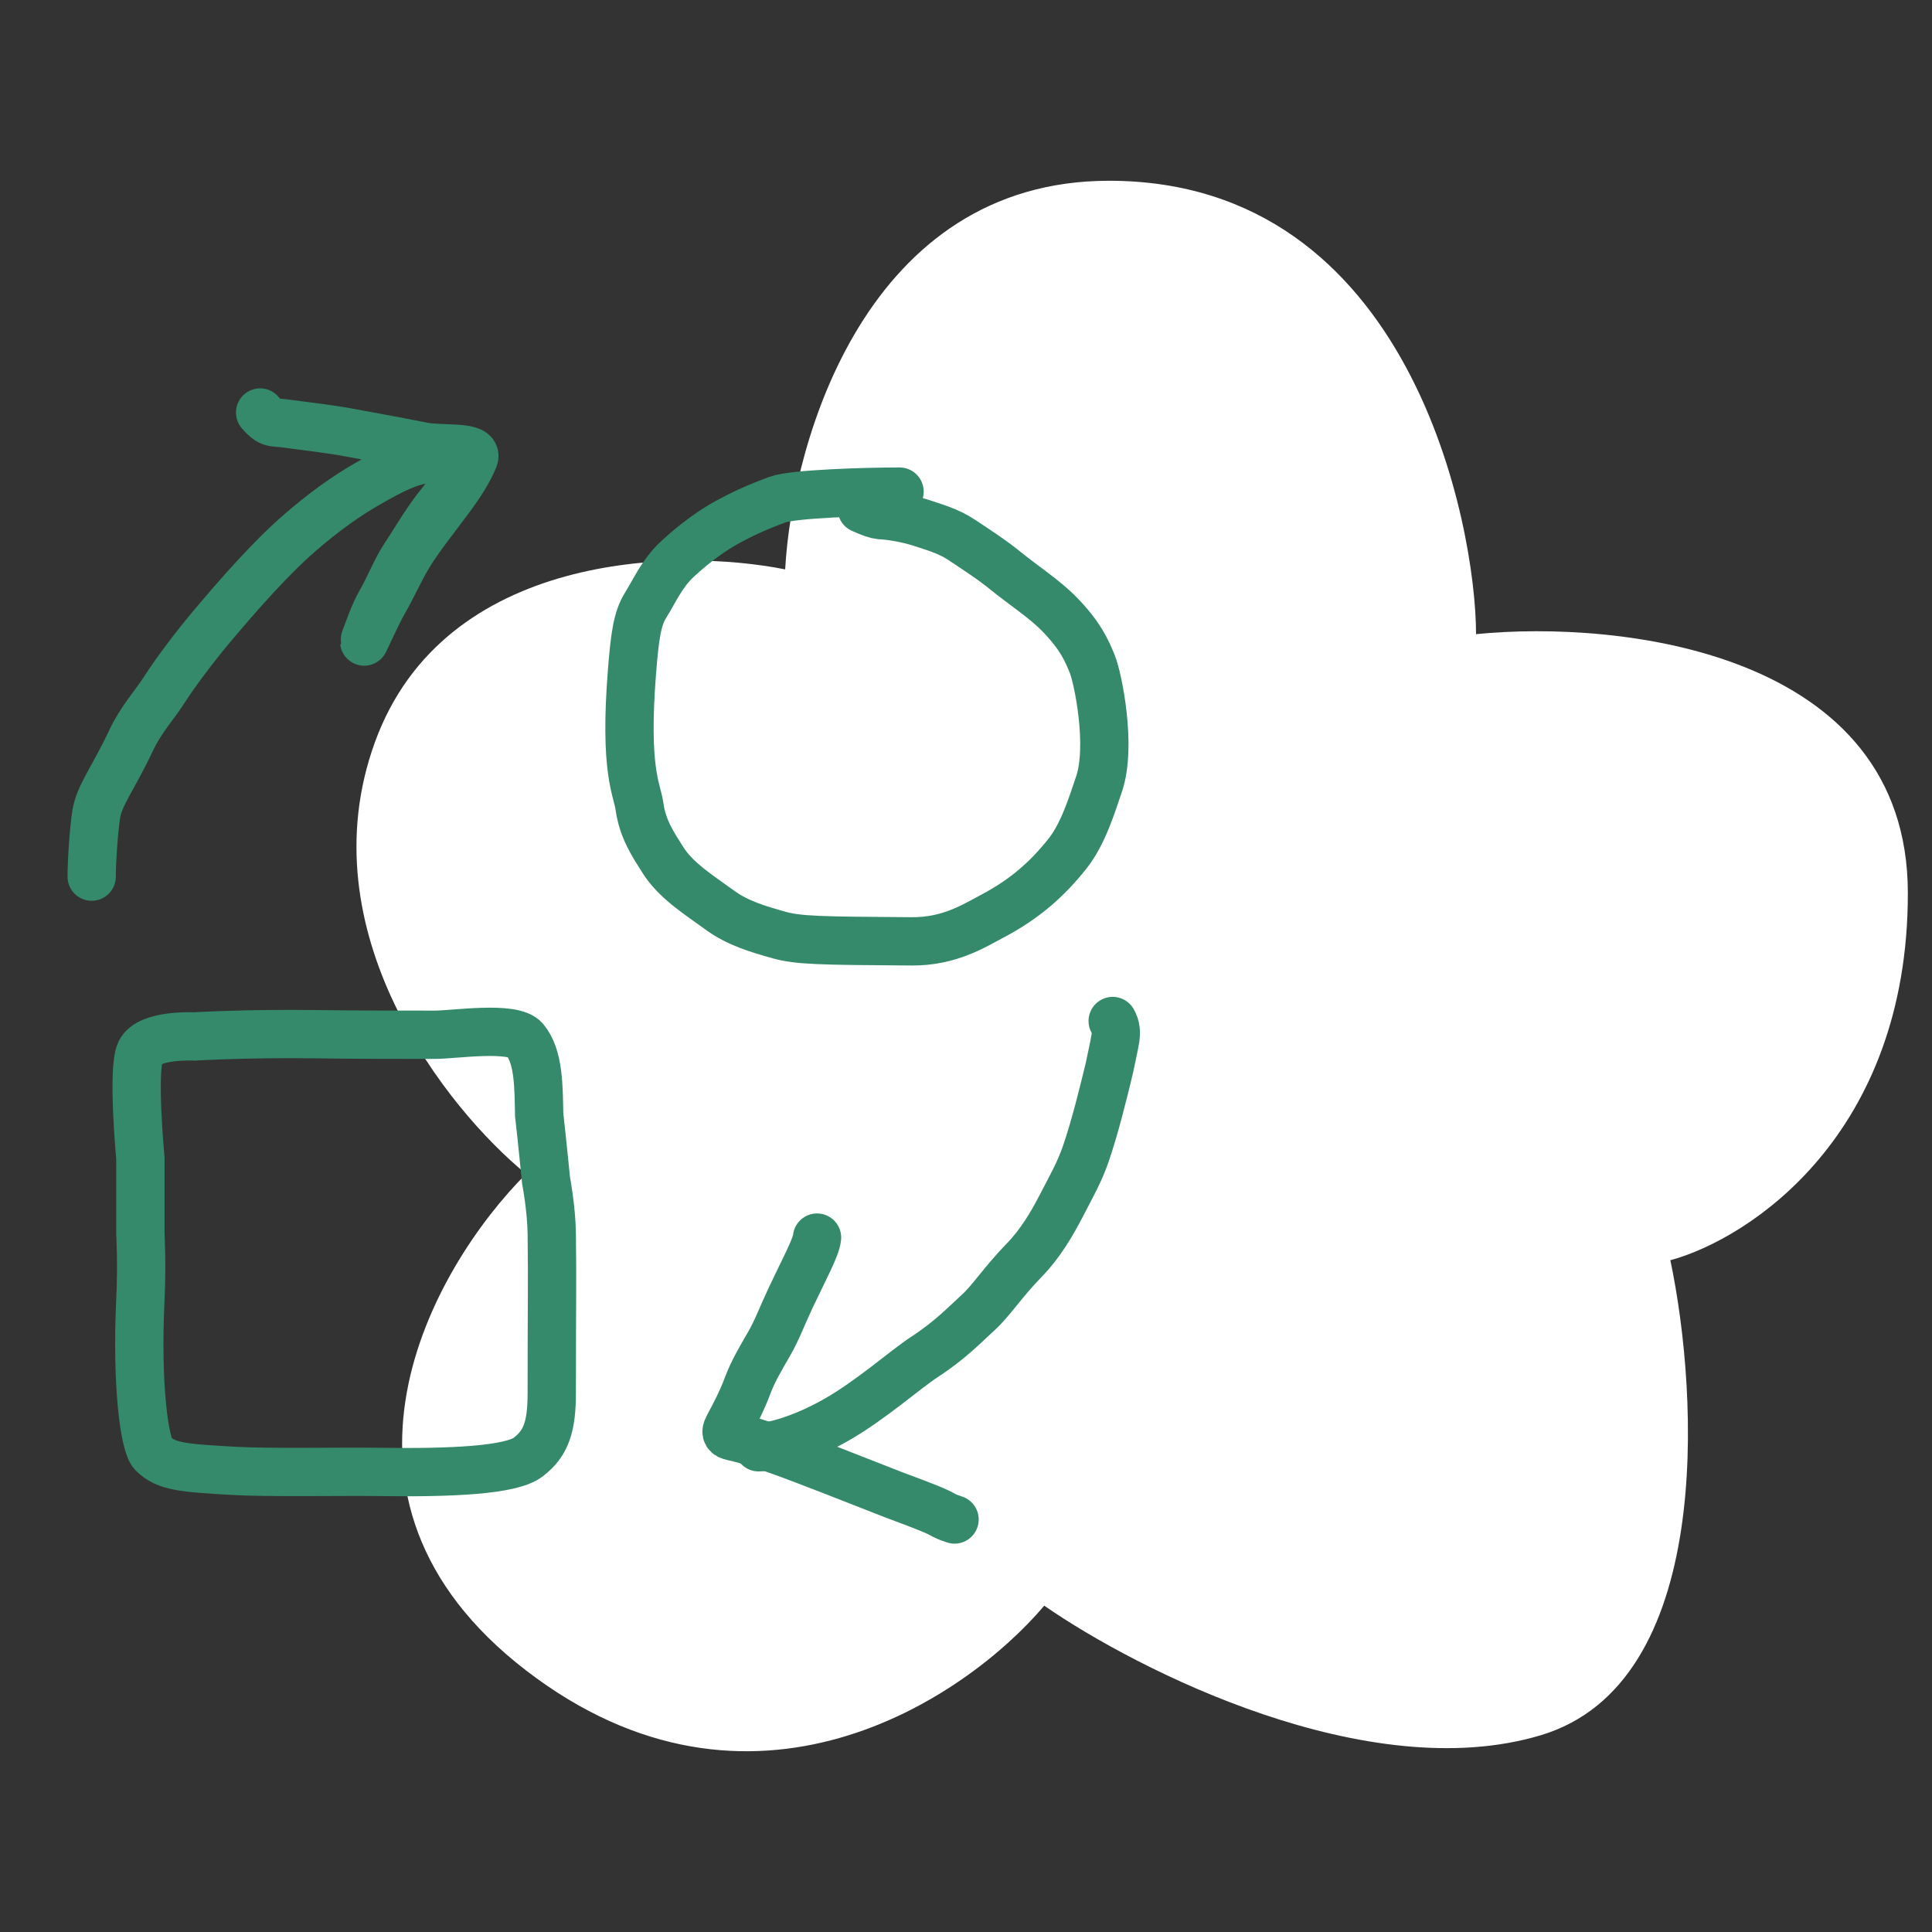
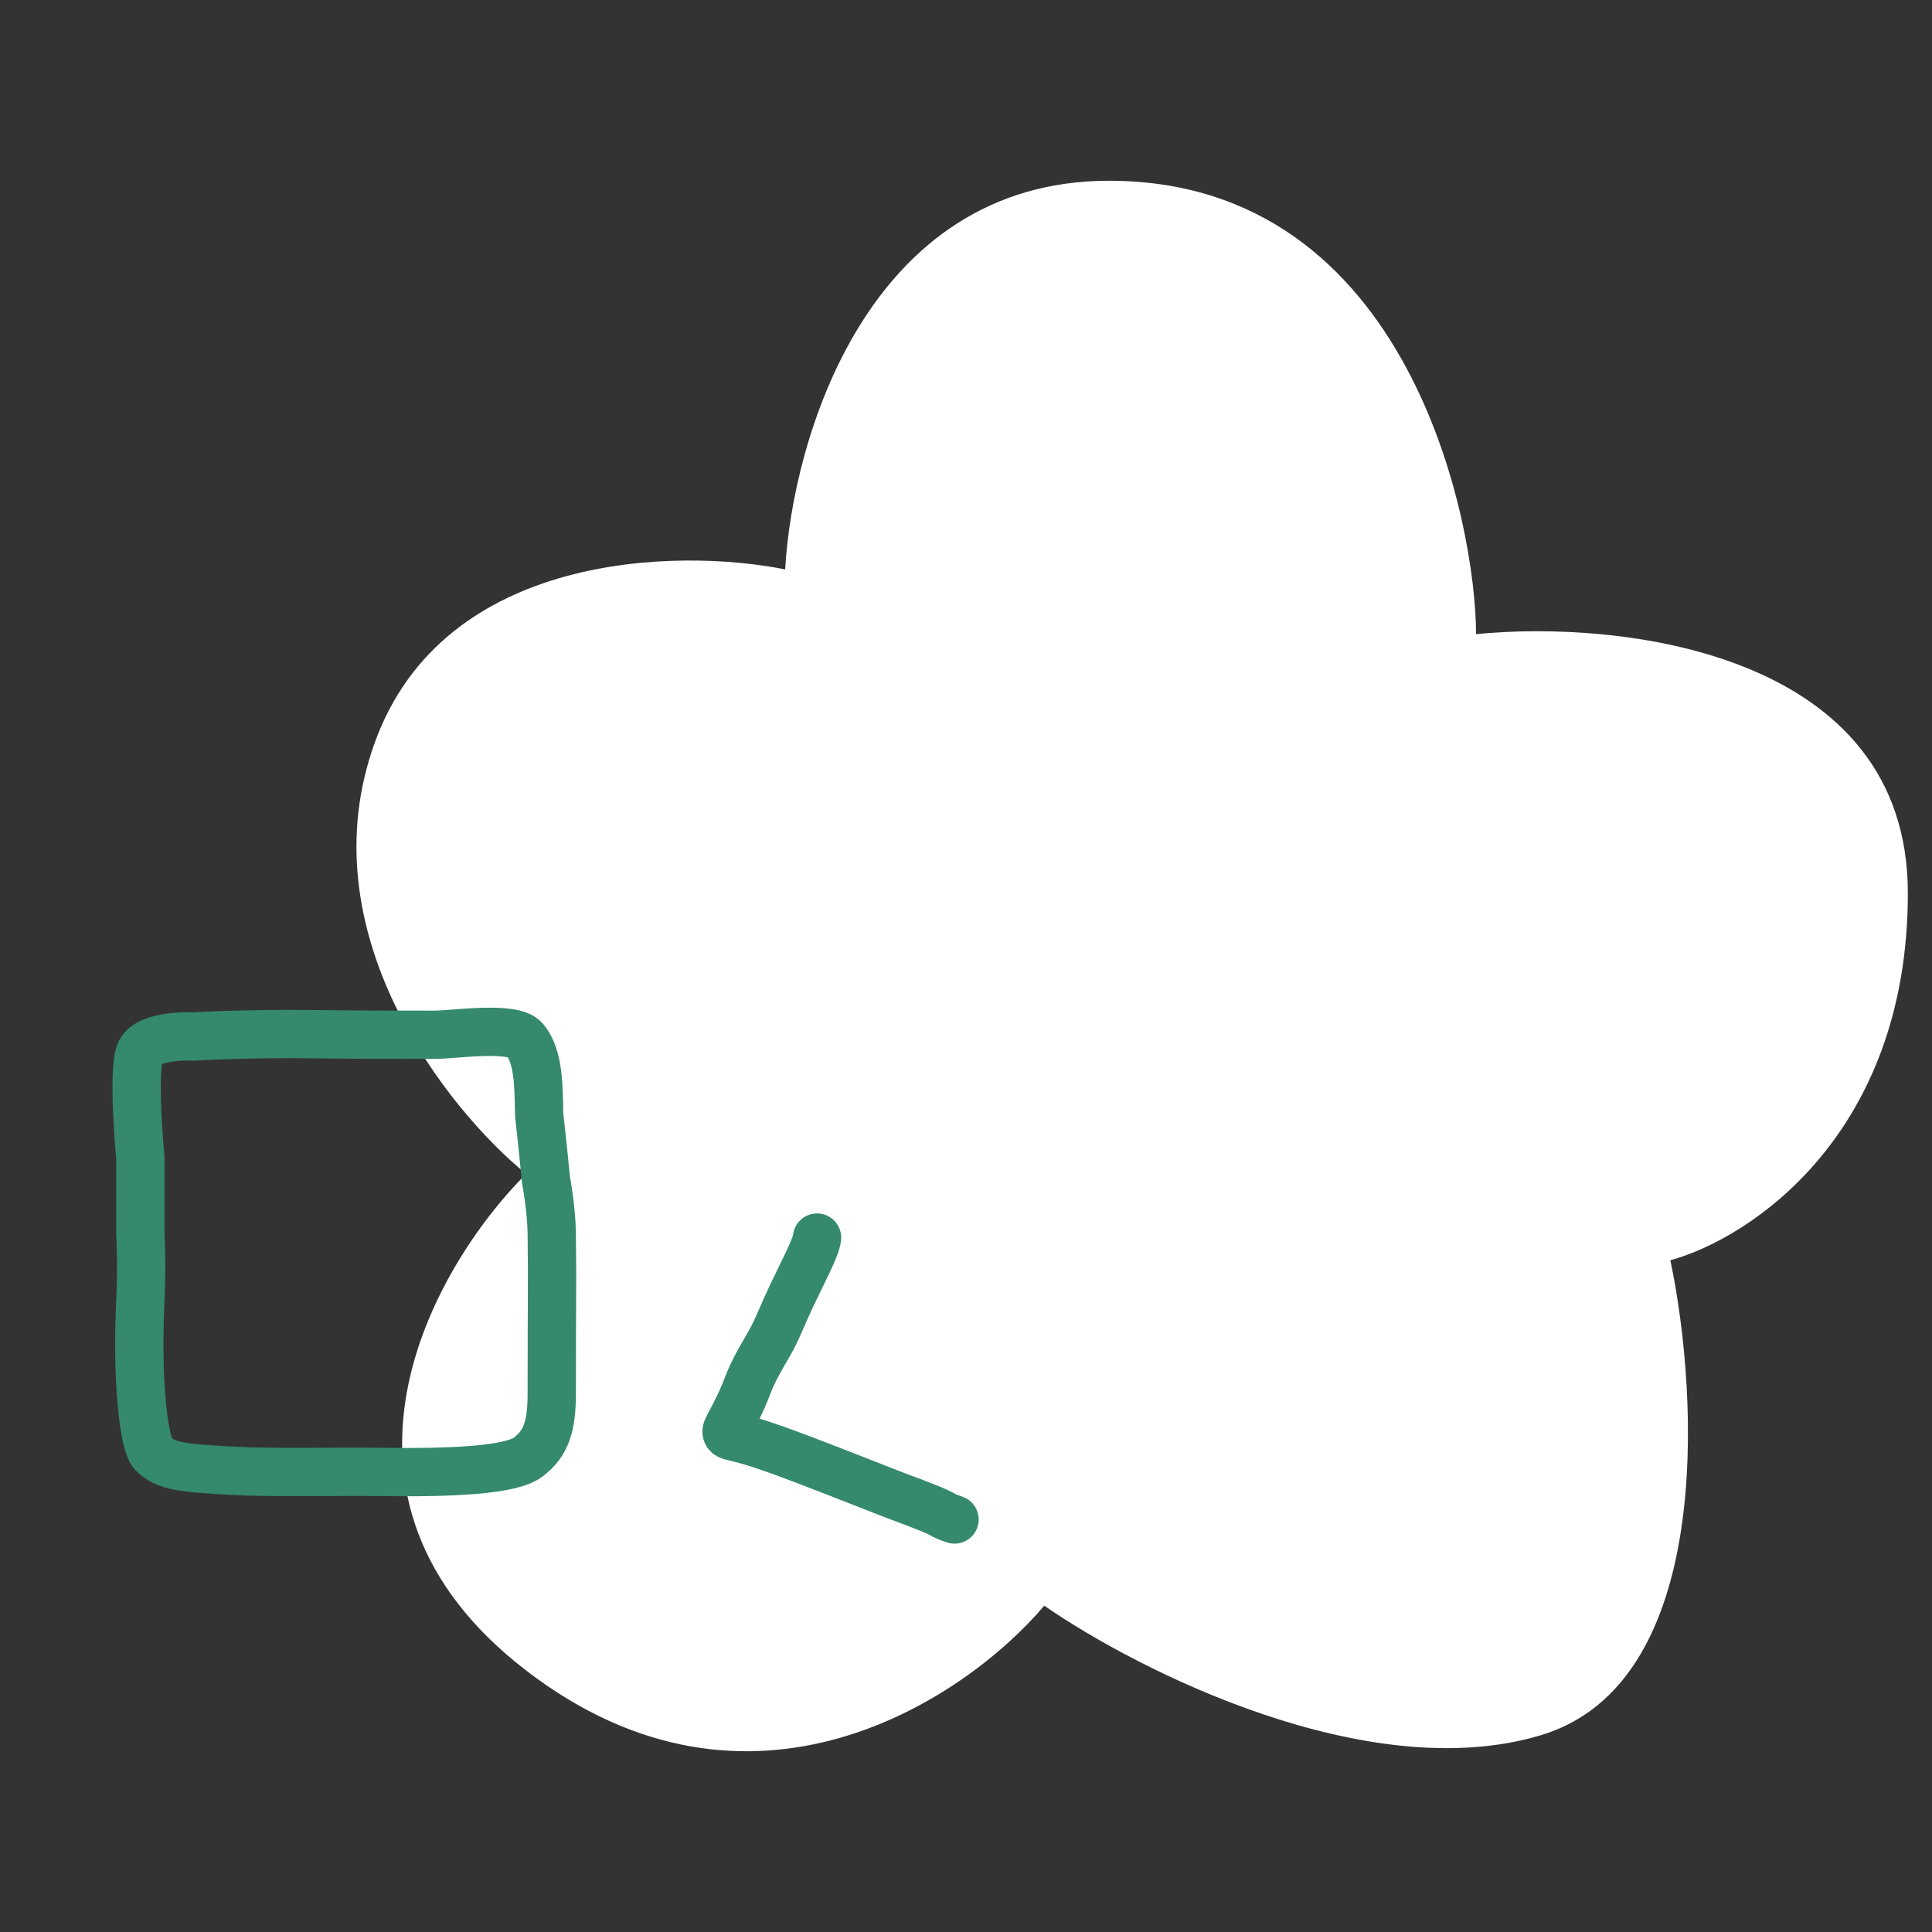
<svg xmlns="http://www.w3.org/2000/svg" fill="none" height="100%" overflow="visible" preserveAspectRatio="none" style="display: block;" viewBox="0 0 80 80" width="100%">
  <rect x="0" y="0" width="80" height="80" fill="#333333" stroke="none" />
  <g id="Frame 40107">
    <path d="M45.922 7.485C35.91 7.485 32.81 18.213 32.512 23.577C28.042 22.683 18.387 22.861 15.526 30.729C12.665 38.596 18.506 45.926 21.784 48.608C17.91 52.482 12.487 62.018 21.784 69.17C31.082 76.322 39.962 70.362 43.24 66.488C47.114 69.17 56.65 73.998 63.802 71.852C70.954 69.707 70.358 57.846 69.166 52.184C72.444 51.29 79 46.999 79 36.986C79 26.974 67.08 25.663 61.12 26.259C61.12 21.789 58.438 7.485 45.922 7.485Z" fill="white" id="Vector 395" />
    <g id="Frame 66">
      <g id="Group 40088">
-         <path d="M37.248 20.356C35.791 20.356 32.838 20.45 32.198 20.687C31.24 21.041 30.703 21.304 30.133 21.612C29.581 21.91 28.807 22.44 28.022 23.176C27.407 23.753 27.096 24.481 26.739 25.051C26.384 25.619 26.287 26.331 26.169 27.819C25.843 31.919 26.381 32.689 26.477 33.378C26.61 34.338 27.044 34.967 27.448 35.608C27.986 36.465 28.941 37.056 29.819 37.696C30.539 38.221 31.406 38.48 32.263 38.718C33.053 38.938 33.923 38.955 37.755 38.98C39.307 38.99 40.329 38.34 41.088 37.938C42.453 37.216 43.364 36.399 44.197 35.354C44.855 34.529 45.217 33.315 45.504 32.482C46.051 30.892 45.459 28.045 45.221 27.475C44.989 26.921 44.747 26.337 43.871 25.436C43.247 24.794 42.33 24.202 41.663 23.655C41.072 23.171 40.383 22.73 39.813 22.35C39.263 21.984 38.675 21.828 38.105 21.637C37.487 21.447 36.871 21.352 36.445 21.329C36.253 21.305 36.112 21.258 35.682 21.067" id="Vector 1086" stroke="#358A6B" stroke-linecap="round" stroke-width="2" />
-         <path d="M3.796 36.299C3.796 35.64 3.89 34.309 3.985 33.715C4.113 32.918 4.695 32.222 5.43 30.658C5.835 29.796 6.404 29.184 6.784 28.591C7.334 27.732 8.157 26.67 8.775 25.934C9.845 24.66 10.483 23.966 11.053 23.371C11.531 22.872 12.143 22.257 13.092 21.497C14.213 20.599 15.039 20.119 15.915 19.646C16.87 19.131 17.459 18.98 18.383 18.909C18.746 18.88 19.073 18.79 19.358 18.86C19.474 18.889 19.454 19.072 19.384 19.215C19.034 19.926 18.506 20.495 18.056 21.089C17.535 21.777 17.131 22.488 16.751 23.058C16.385 23.608 16.135 24.29 15.778 24.909C15.474 25.436 15.281 26.047 15.113 26.476C14.931 26.94 15.562 25.483 15.894 24.913C16.226 24.342 16.511 23.681 16.891 23.039C17.304 22.341 17.98 21.5 18.598 20.667C19.07 20.031 19.406 19.504 19.62 18.981C19.845 18.432 18.318 18.647 17.489 18.482C16.082 18.202 15.329 18.078 14.594 17.936C13.711 17.766 12.676 17.651 11.794 17.533C11.627 17.509 11.486 17.509 11.342 17.485C11.199 17.462 11.059 17.415 10.771 17.081" id="Vector 1087" stroke="#358A6B" stroke-linecap="round" stroke-width="2" />
        <path d="M33.832 51.246C33.785 51.671 33.314 52.521 32.742 53.733C32.385 54.489 32.172 55.086 31.84 55.657C31.496 56.249 31.175 56.795 30.962 57.365C30.735 57.972 30.464 58.503 30.156 59.073C30.079 59.214 30.037 59.357 30.177 59.429C30.317 59.502 30.646 59.502 31.99 59.972C33.334 60.442 35.682 61.381 36.986 61.889C38.478 62.443 38.813 62.585 39.097 62.751C39.24 62.823 39.381 62.87 39.526 62.919" id="Vector 1088" stroke="#358A6B" stroke-linecap="round" stroke-width="2" />
-         <path d="M31.412 59.929C31.883 59.929 33.114 59.647 34.586 58.817C36.053 57.99 37.482 56.706 38.289 56.182C39.349 55.494 39.998 54.807 40.497 54.355C41.049 53.855 41.516 53.099 42.417 52.175C43.068 51.507 43.557 50.679 43.937 49.944C44.357 49.131 44.696 48.544 44.958 47.785C45.347 46.657 45.693 45.227 45.931 44.25C46.026 43.801 46.121 43.371 46.192 42.969C46.216 42.755 46.216 42.52 46.074 42.278" id="Vector 1089" stroke="#358A6B" stroke-linecap="round" stroke-width="2" />
        <path d="M18.013 42.847C18.798 42.847 21.244 42.469 21.728 43.046C22.321 43.754 22.301 45.011 22.326 46.164C22.444 47.183 22.61 48.875 22.61 48.875C22.61 48.875 22.835 50.051 22.847 51.089C22.875 53.493 22.847 53.413 22.847 57.685C22.847 59.088 22.607 59.772 21.872 60.335C21.16 60.88 18.686 60.993 15.723 60.949C14.128 60.926 11.166 60.992 9.616 60.902C7.588 60.783 6.881 60.737 6.332 60.188C5.977 59.833 5.645 57.318 5.813 53.818C5.884 52.335 5.813 51.089 5.813 51.089V47.961C5.813 47.961 5.464 44.275 5.813 43.555C6.169 42.818 8.045 42.917 8.045 42.917C8.045 42.917 10.208 42.785 13.082 42.824C14.822 42.847 16.368 42.847 18.013 42.847Z" id="Vector 1090" stroke="#358A6B" stroke-linecap="round" stroke-width="2" />
      </g>
    </g>
  </g>
</svg>